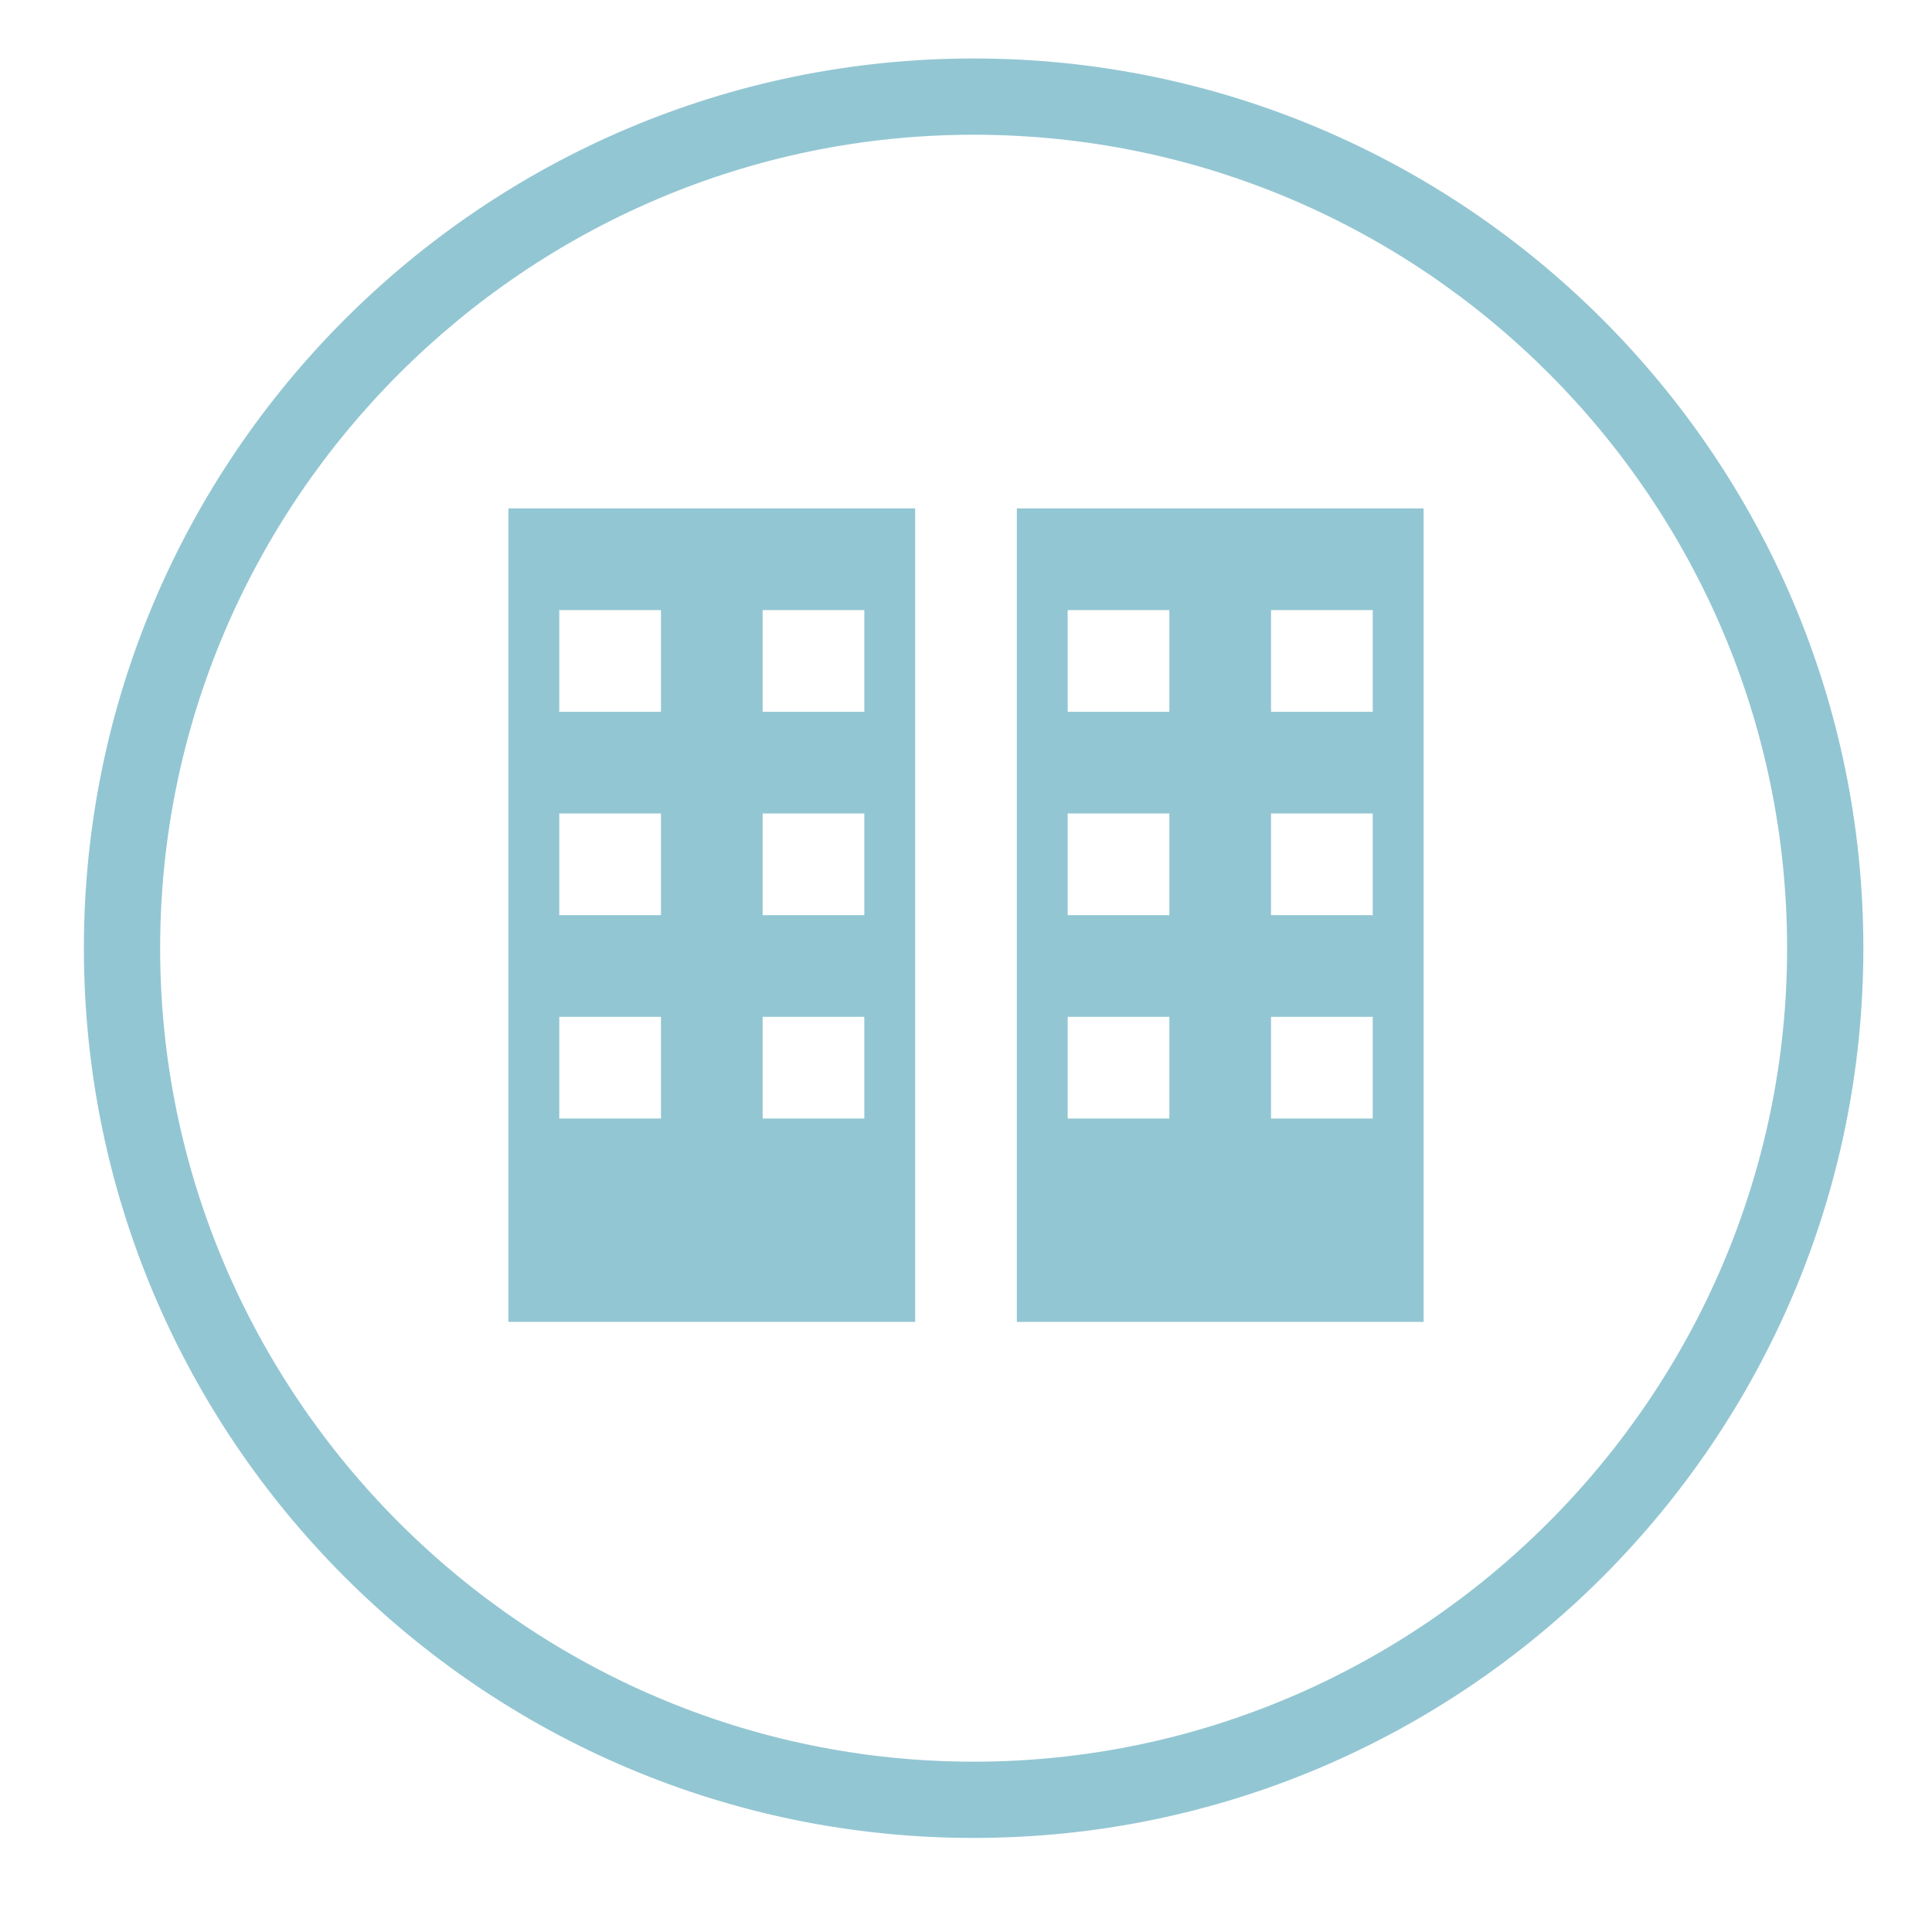
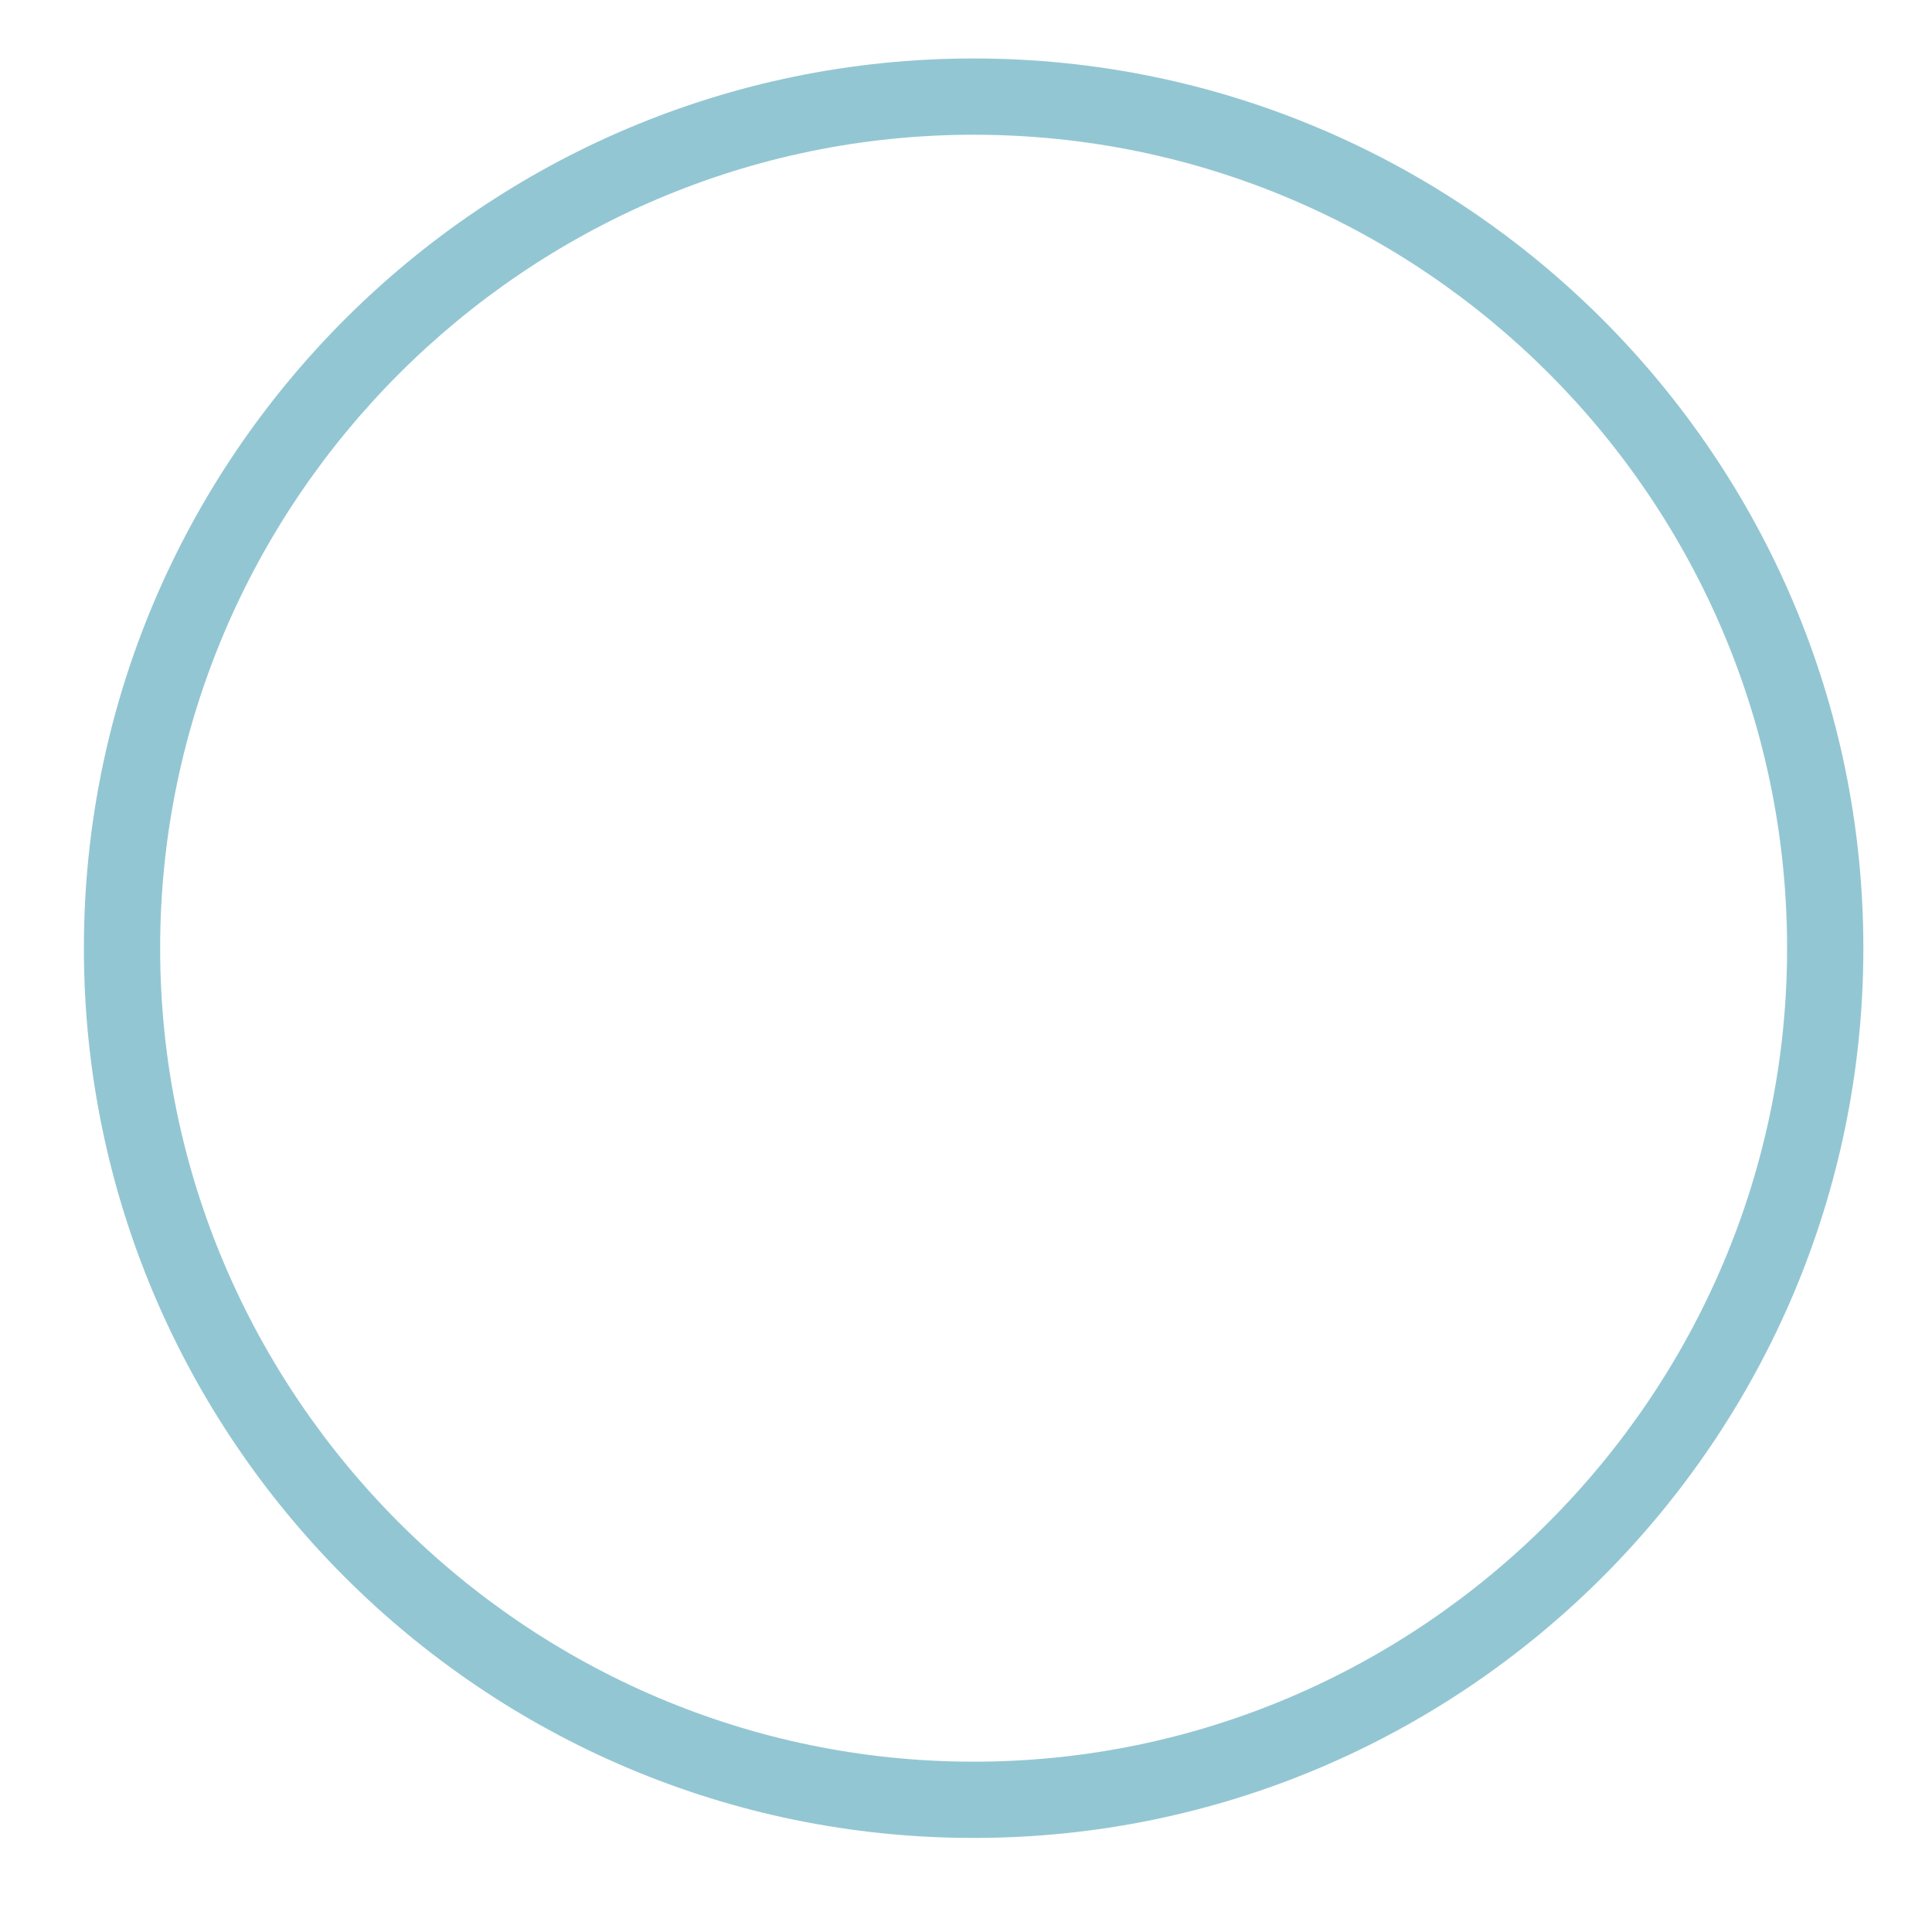
<svg xmlns="http://www.w3.org/2000/svg" version="1.1" id="Ebene_1" x="0px" y="0px" width="76px" height="76px" viewBox="0 0 76 76" xml:space="preserve" class="svg replaced-svg">
-   <path fill="#93C6D3" d="M20,52h16V20H20V52z M30,24h4v4h-4V24z M30,32h4v4h-4V32z M30,40h4v4h-4V40z M22,24h4v4h-4V24z M22,32h4v4 h-4V32z M22,40h4v4h-4V40z" />
-   <path fill="#93C6D3" d="M40,52h16V20H40V52z M50,24h4v4h-4V24z M50,32h4v4h-4V32z M50,40h4v4h-4V40z M42,24h4v4h-4V24z M42,32h4v4 h-4V32z M42,40h4v4h-4V40z" />
  <g>
    <path fill="#93C6D3" d="M38.3,72.3c-19.3,0-35-15.7-35-35s15.7-35,35-35s35,15.7,35,35S57.6,72.3,38.3,72.3z M38.3,5.3 c-17.6,0-32,14.4-32,32s14.4,32,32,32s32-14.4,32-32S56,5.3,38.3,5.3z" />
  </g>
</svg>